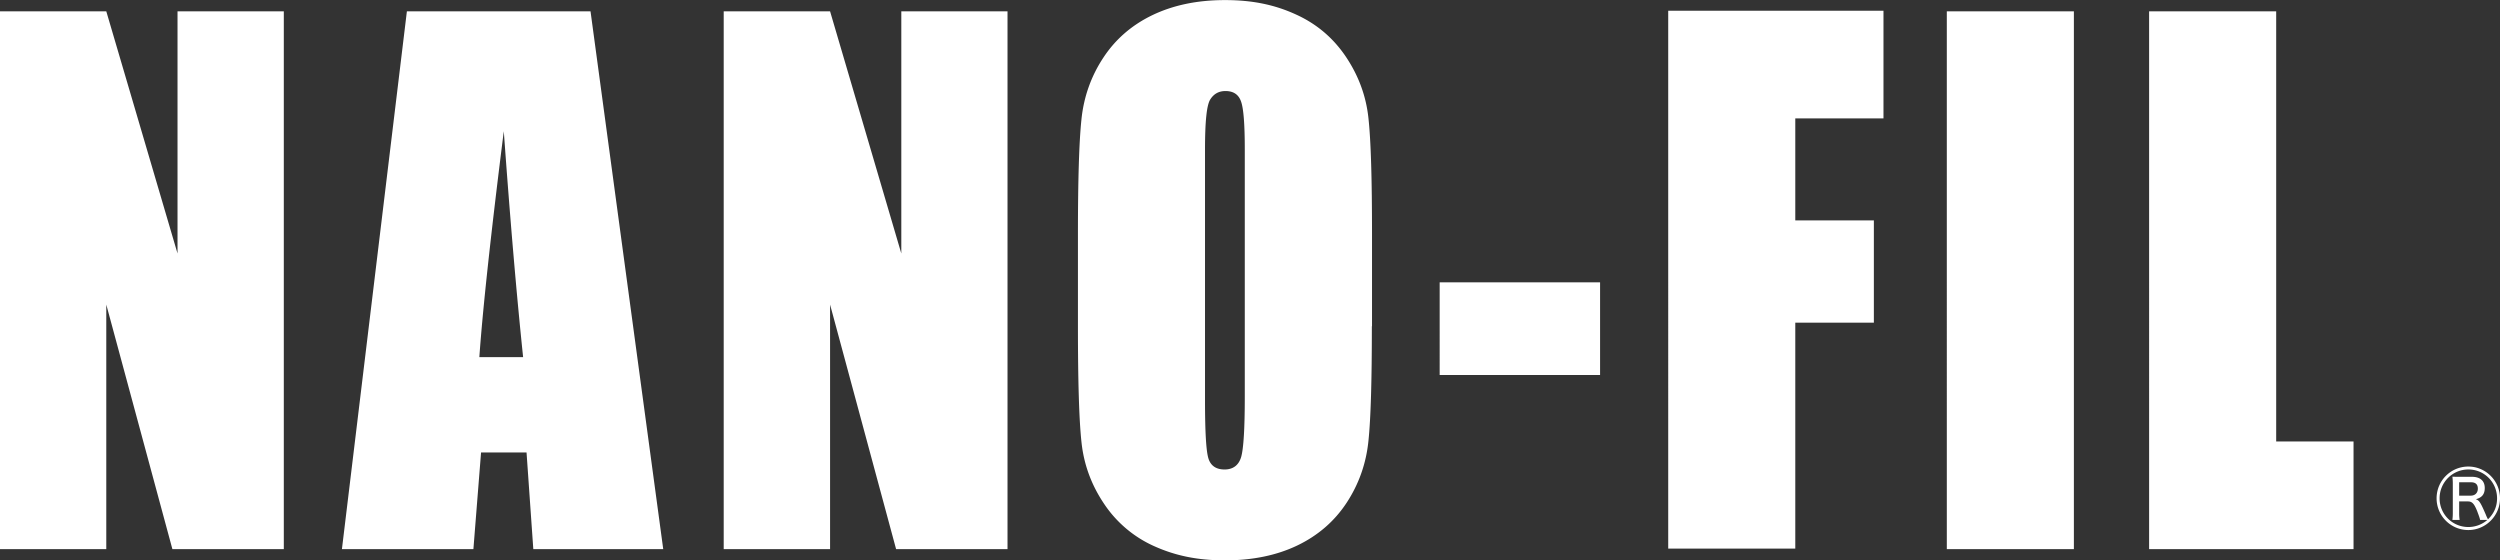
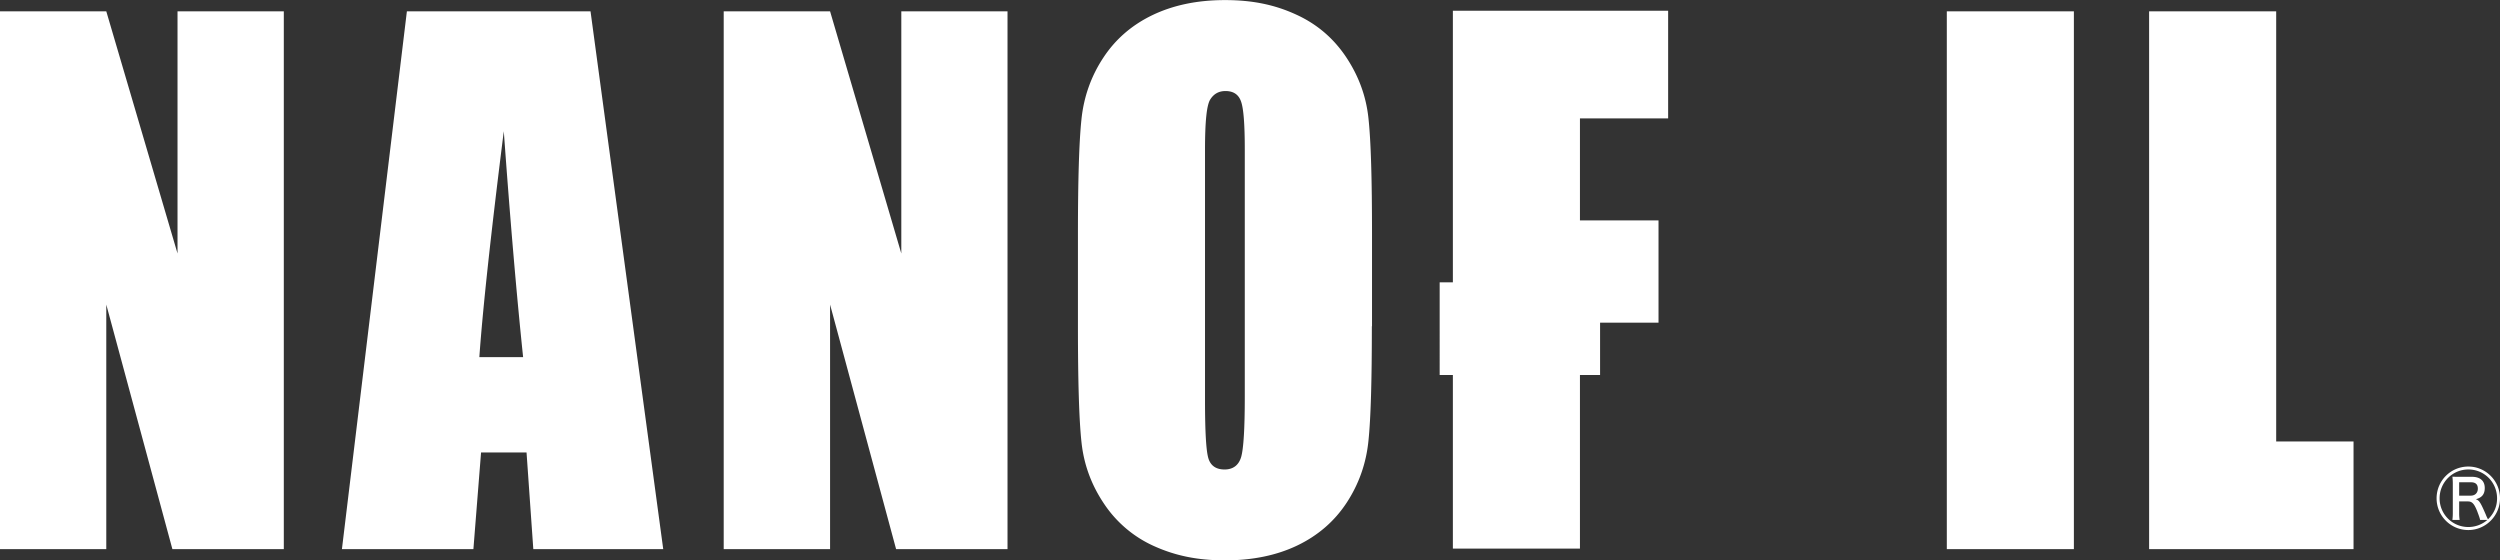
<svg xmlns="http://www.w3.org/2000/svg" viewBox="0 0 306.72 68.75">
  <rect x="0" y="0" width="306.72" height="68.75" fill="#333333" stroke="none" />
-   <path d="M34.82 1.39v65.98H21.15l-8.11-30v30H0V1.39h13.04l8.74 29.71V1.39h13.04zm37.63 0l8.92 65.98H65.43l-.83-11.86h-5.58l-.94 11.86H41.95l7.97-65.98h22.54zm-8.27 42.43c-.78-7.47-1.58-16.71-2.37-27.72-1.59 12.63-2.59 21.88-3 27.72h5.37zm59.43-42.43v65.98h-13.67l-8.1-30v30H88.79V1.39h13.05l8.74 29.71V1.39h13.04zm44.7 38.63c0 6.63-.13 11.32-.42 14.08-.28 2.76-1.17 5.28-2.66 7.56-1.49 2.28-3.52 4.04-6.06 5.26-2.54 1.22-5.51 1.83-8.89 1.83s-6.09-.58-8.65-1.73a14.479 14.479 0 01-6.16-5.19c-1.56-2.31-2.49-4.82-2.78-7.54-.3-2.72-.44-7.47-.44-14.26V28.74c0-6.63.14-11.32.43-14.08.28-2.75 1.17-5.28 2.67-7.56 1.49-2.28 3.51-4.03 6.05-5.25 2.55-1.22 5.5-1.84 8.89-1.84s6.1.58 8.65 1.74c2.56 1.15 4.61 2.88 6.17 5.19 1.56 2.32 2.49 4.82 2.78 7.54.3 2.72.44 7.47.44 14.26v11.29zm-15.59-21.68c0-3.07-.15-5.04-.46-5.89-.3-.86-.94-1.28-1.91-1.28-.82 0-1.44.35-1.87 1.04-.44.7-.64 2.74-.64 6.14v30.81c0 3.83.14 6.2.42 7.09.28.89.94 1.35 1.98 1.35s1.74-.52 2.04-1.55c.29-1.04.44-3.49.44-7.38V18.34zm43.59 16.3v11.37h-19.68V34.64h19.68zm8.35-33.32h26.42v13.21h-10.82v12.51h9.64v12.55h-9.64v27.72h-15.59V1.32zm49.78.07v65.98h-15.59V1.39h15.59zm24.82 0v52.77h9.49v13.21h-25.08V1.39h15.59zm23.57 55.85c-2.15 0-3.89 1.74-3.89 3.9s1.75 3.89 3.89 3.89 3.89-1.75 3.89-3.89-1.74-3.9-3.89-3.9zm2.41 6.47c-.11-.21-.22-.45-.26-.57-.66-1.53-.82-1.76-1.23-1.89.76-.2 1.1-.62 1.1-1.38 0-.88-.57-1.37-1.57-1.37h-1.59c-.36 0-.44 0-.81-.02.03.27.05.51.05.85v3.62c0 .38-.02.54-.05.84h.89c-.04-.27-.06-.46-.06-.84v-1.43h1.07c.51 0 .76.26 1.13 1.17.25.66.33.9.37 1.1h.89c-.64.56-1.48.87-2.33.87-1.96 0-3.53-1.57-3.53-3.52s1.57-3.54 3.53-3.54 3.52 1.58 3.52 3.54c0 .98-.37 1.86-1.11 2.57zm-2.11-2.9h-1.42v-1.64h1.45c.55 0 .84.25.84.78s-.35.86-.87.86z" fill="#fff" />
+   <path d="M34.82 1.39v65.98H21.15l-8.11-30v30H0V1.39h13.04l8.74 29.71V1.39h13.04zm37.63 0l8.92 65.98H65.43l-.83-11.86h-5.58l-.94 11.86H41.95l7.97-65.98h22.54zm-8.27 42.43c-.78-7.47-1.58-16.71-2.37-27.72-1.59 12.63-2.59 21.88-3 27.72h5.37zm59.43-42.43v65.98h-13.67l-8.1-30v30H88.79V1.39h13.05l8.74 29.71V1.39h13.04zm44.7 38.63c0 6.63-.13 11.32-.42 14.08-.28 2.76-1.17 5.28-2.66 7.56-1.49 2.28-3.52 4.04-6.06 5.26-2.54 1.22-5.51 1.83-8.89 1.83s-6.09-.58-8.65-1.73a14.479 14.479 0 01-6.16-5.19c-1.56-2.31-2.49-4.82-2.78-7.54-.3-2.72-.44-7.47-.44-14.26V28.74c0-6.63.14-11.32.43-14.08.28-2.75 1.17-5.28 2.67-7.56 1.49-2.28 3.51-4.03 6.05-5.25 2.55-1.22 5.5-1.84 8.89-1.84s6.1.58 8.65 1.74c2.56 1.15 4.61 2.88 6.17 5.19 1.56 2.32 2.49 4.82 2.78 7.54.3 2.72.44 7.47.44 14.26v11.29zm-15.59-21.68c0-3.07-.15-5.04-.46-5.89-.3-.86-.94-1.28-1.91-1.28-.82 0-1.44.35-1.87 1.04-.44.7-.64 2.74-.64 6.14v30.81c0 3.83.14 6.2.42 7.09.28.89.94 1.35 1.98 1.35s1.74-.52 2.04-1.55c.29-1.04.44-3.49.44-7.38V18.34zm43.59 16.3v11.37h-19.68V34.64h19.68zm8.35-33.32v13.21h-10.82v12.51h9.64v12.55h-9.64v27.72h-15.59V1.32zm49.78.07v65.98h-15.59V1.39h15.59zm24.82 0v52.77h9.49v13.21h-25.08V1.39h15.59zm23.57 55.85c-2.15 0-3.89 1.74-3.89 3.9s1.75 3.89 3.89 3.89 3.89-1.75 3.89-3.89-1.74-3.9-3.89-3.9zm2.41 6.47c-.11-.21-.22-.45-.26-.57-.66-1.53-.82-1.76-1.23-1.89.76-.2 1.1-.62 1.1-1.38 0-.88-.57-1.37-1.57-1.37h-1.59c-.36 0-.44 0-.81-.02.03.27.05.51.05.85v3.62c0 .38-.02.54-.05.84h.89c-.04-.27-.06-.46-.06-.84v-1.43h1.07c.51 0 .76.26 1.13 1.17.25.66.33.9.37 1.1h.89c-.64.56-1.48.87-2.33.87-1.96 0-3.53-1.57-3.53-3.52s1.57-3.54 3.53-3.54 3.52 1.58 3.52 3.54c0 .98-.37 1.86-1.11 2.57zm-2.11-2.9h-1.42v-1.64h1.45c.55 0 .84.25.84.78s-.35.86-.87.86z" fill="#fff" />
</svg>